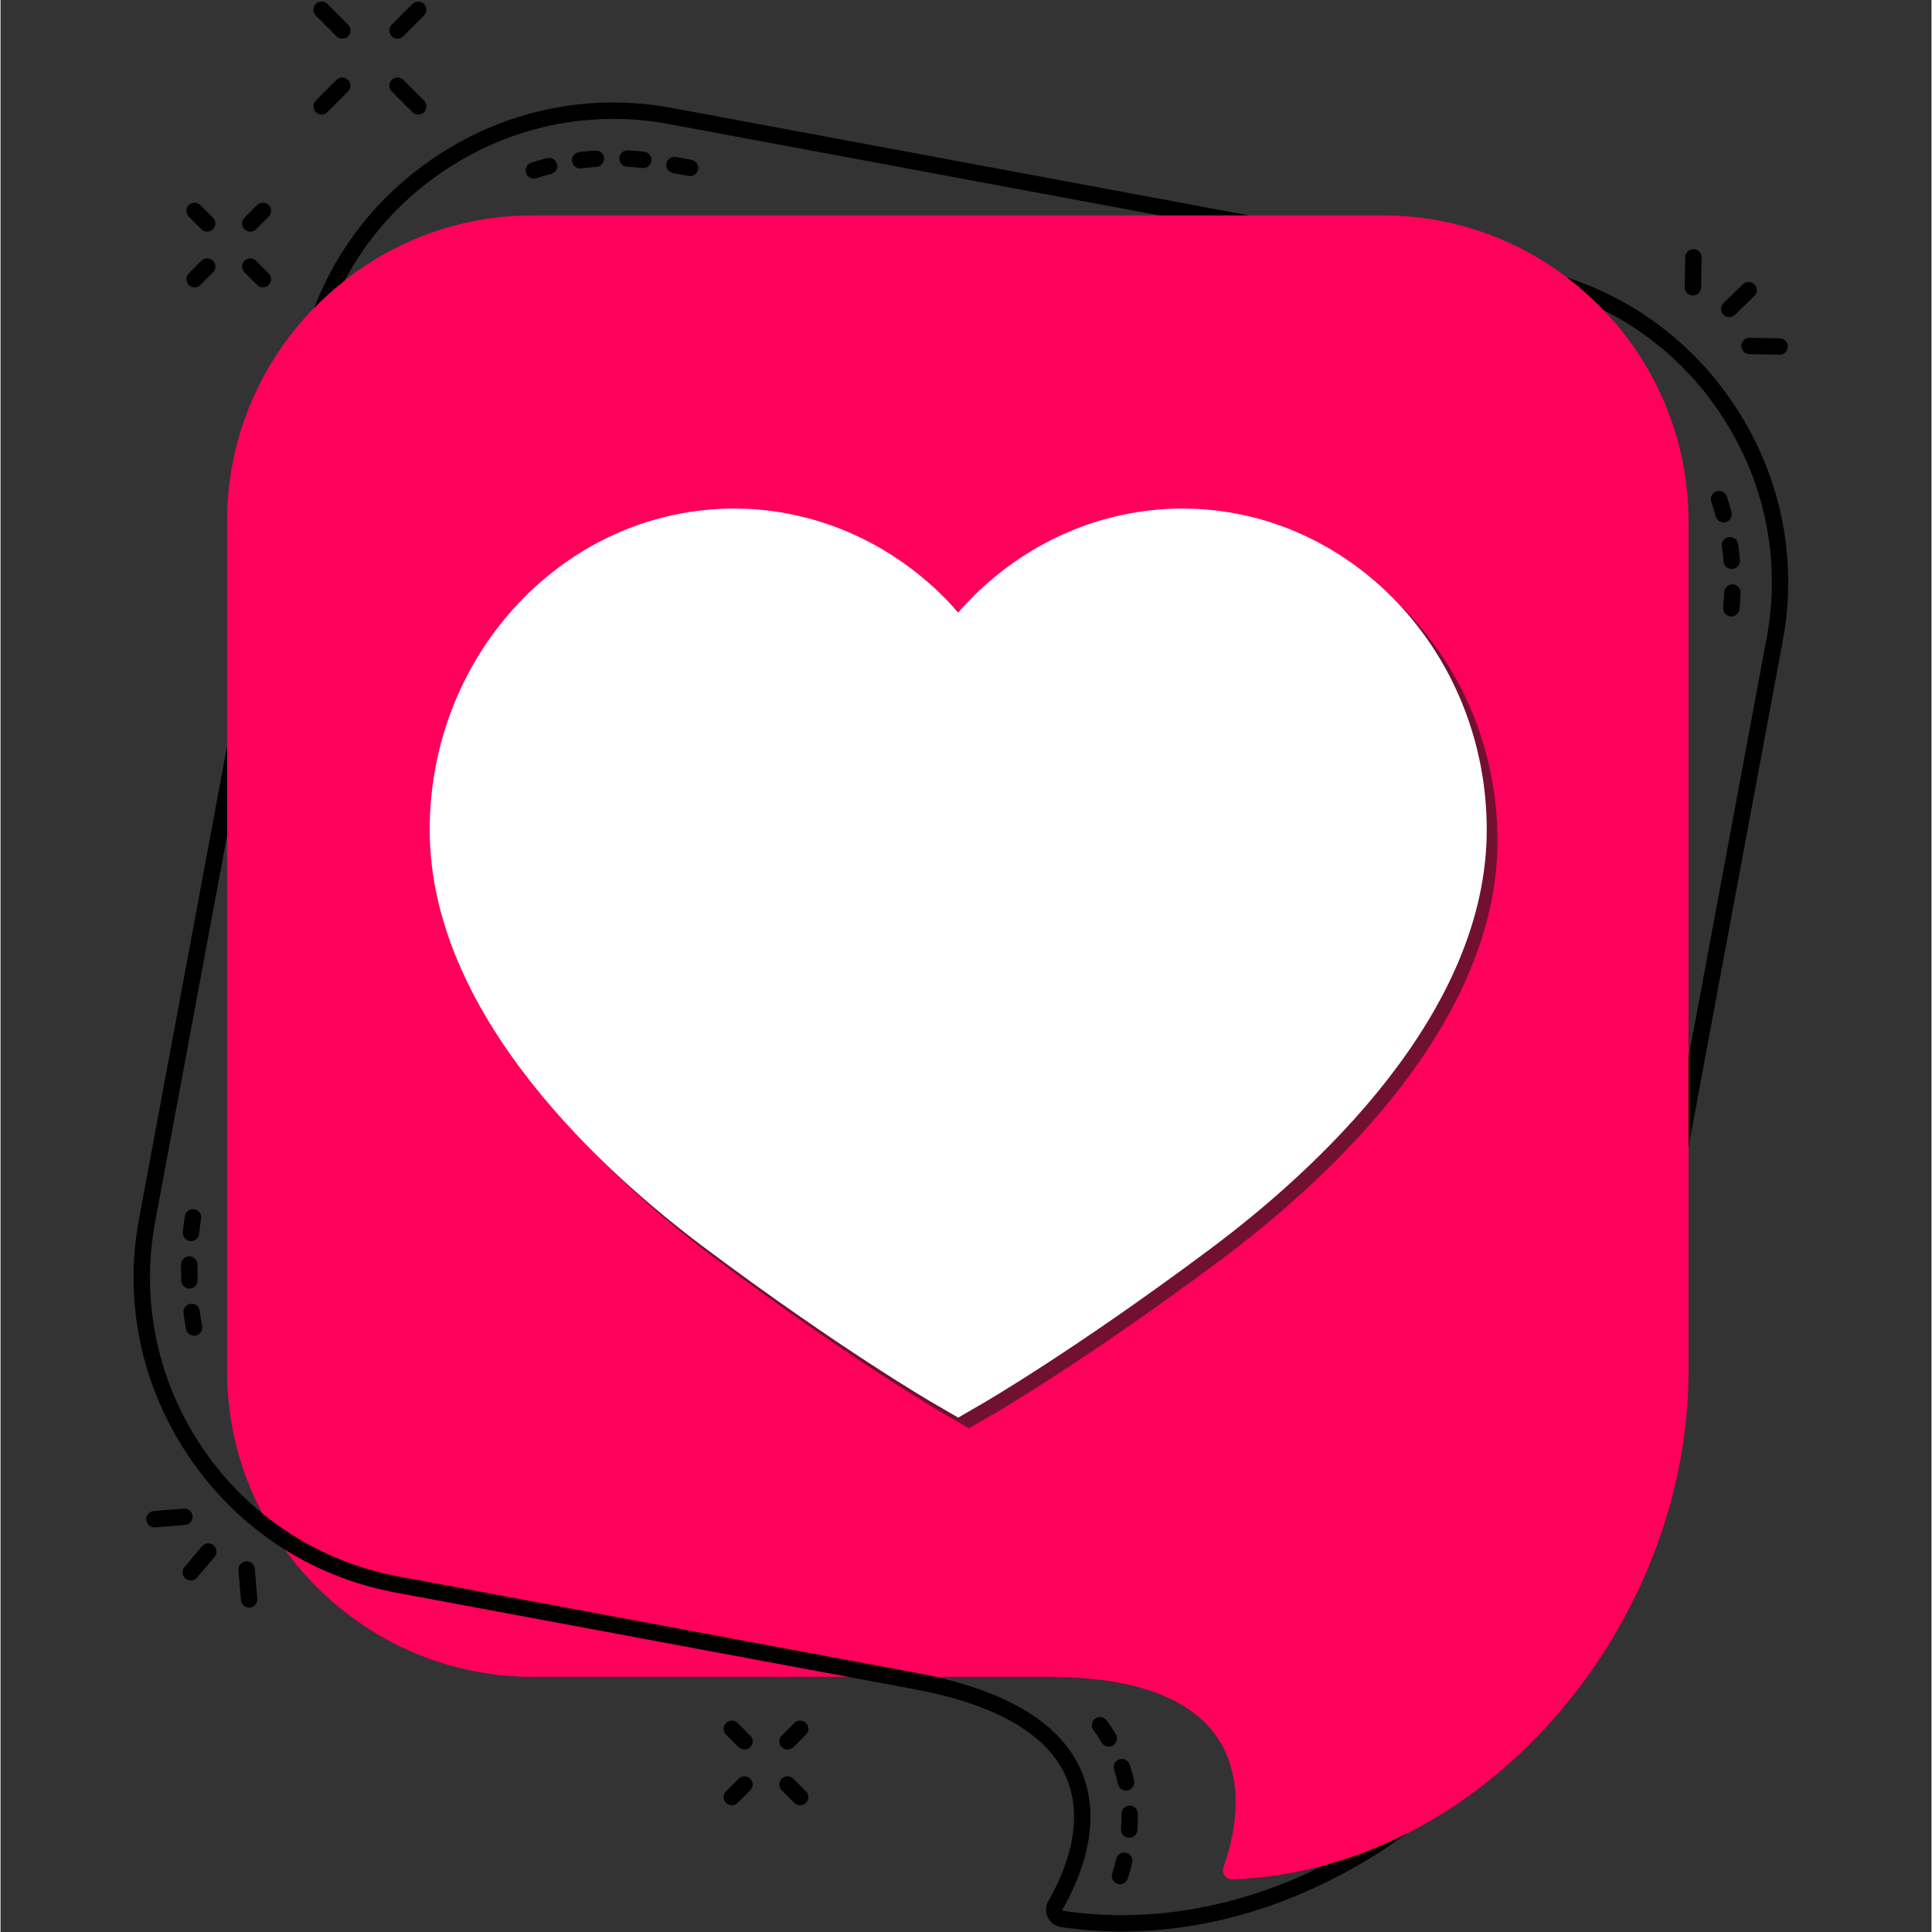
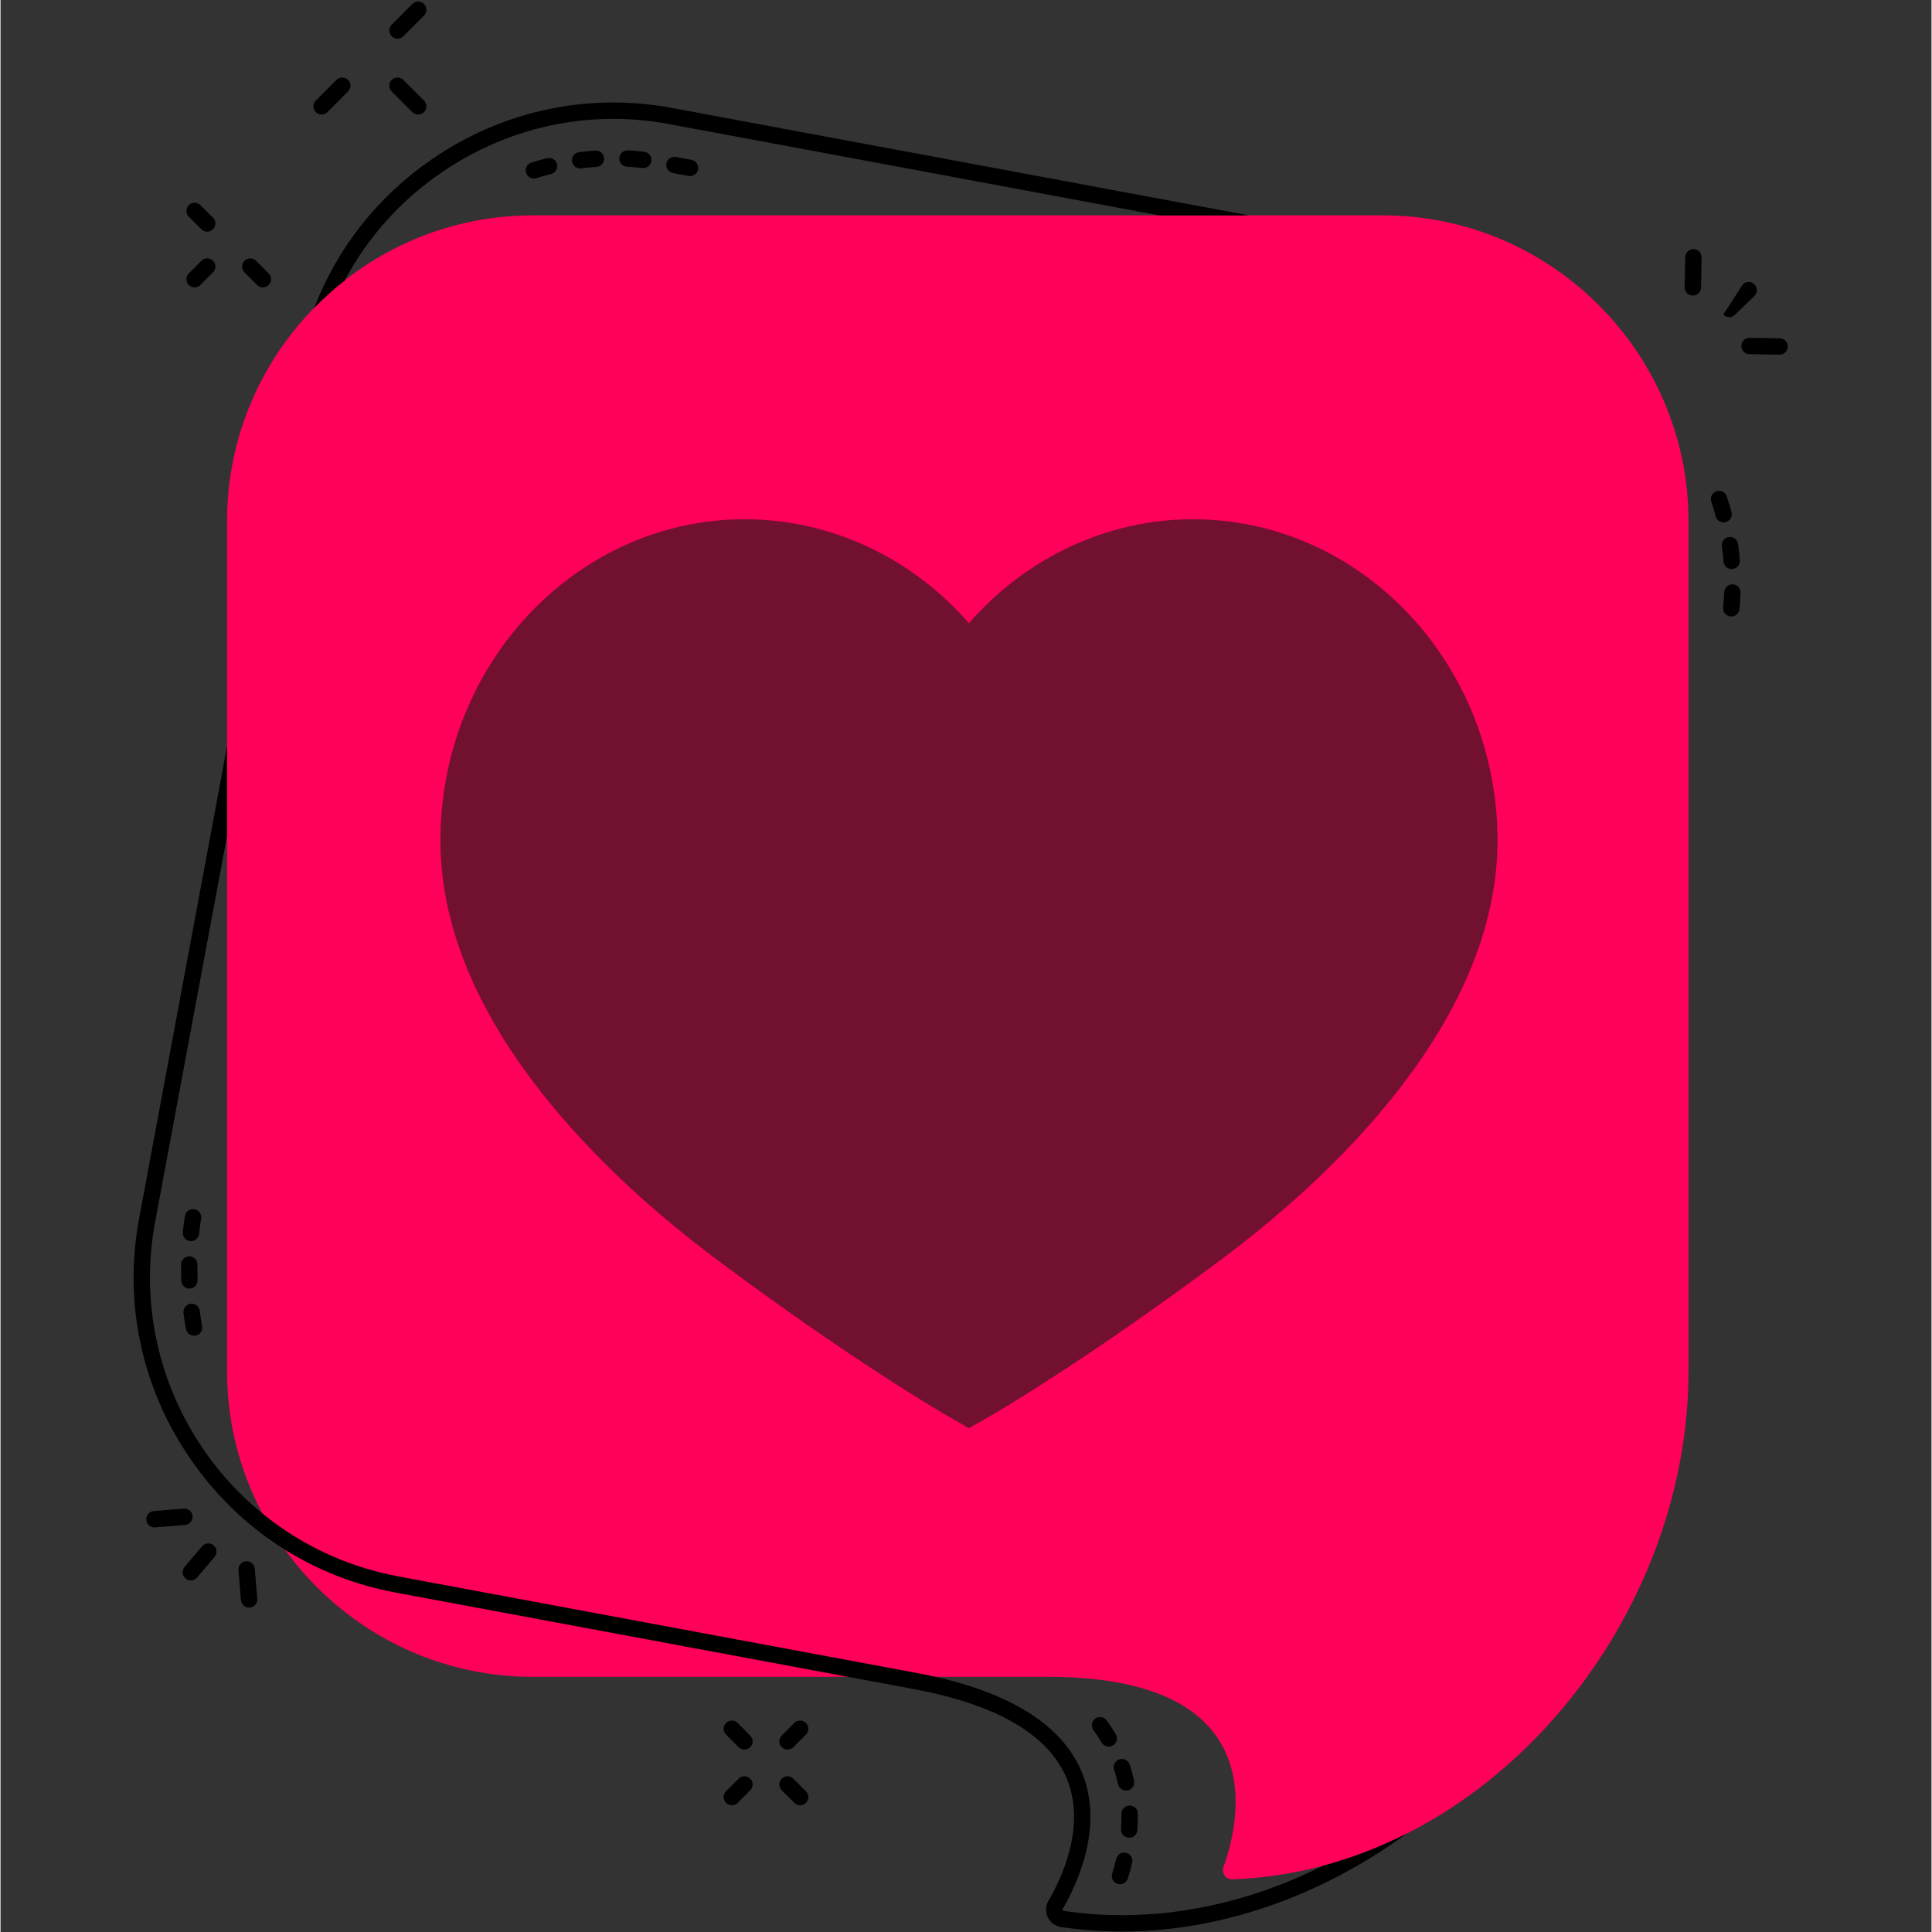
<svg xmlns="http://www.w3.org/2000/svg" width="300" viewBox="0 0 224.88 225" height="300" preserveAspectRatio="xMidYMid meet">
  <rect x="0" y="0" width="224.88" height="225" fill="#333333" stroke="none" />
  <defs>
    <clipPath id="ede80b2f3e">
      <path d="M 45 0.059 L 50 0.059 L 50 5 L 45 5 Z M 45 0.059 " clip-rule="nonzero" />
    </clipPath>
    <clipPath id="bfe88620f4">
      <path d="M 36 0.059 L 41 0.059 L 41 5 L 36 5 Z M 36 0.059 " clip-rule="nonzero" />
    </clipPath>
    <clipPath id="36019e1c52">
      <path d="M 15.496 86.867 L 163.922 86.867 L 163.922 224.938 L 15.496 224.938 Z M 15.496 86.867 " clip-rule="nonzero" />
    </clipPath>
  </defs>
  <path fill="#ff005a" d="M 161.004 25.082 L 61.965 25.082 C 42.395 25.082 26.383 41.094 26.383 60.668 L 26.383 159.703 C 26.383 179.273 42.395 195.285 61.965 195.285 L 122.008 195.285 C 148.457 195.285 144.281 212.324 142.422 217.453 C 142.172 218.148 142.703 218.895 143.445 218.867 C 172.82 217.855 196.582 189.273 196.582 159.703 L 196.582 60.668 C 196.582 41.094 180.57 25.082 161.004 25.082 " fill-opacity="1" fill-rule="nonzero" />
  <path fill="#000000" d="M 74.855 19.574 C 74.816 19.574 74.781 19.57 74.746 19.566 C 74.152 19.5 73.559 19.449 72.965 19.418 C 72.441 19.391 72.039 18.941 72.066 18.414 C 72.094 17.887 72.543 17.492 73.066 17.512 C 73.703 17.547 74.332 17.602 74.961 17.672 C 75.484 17.73 75.859 18.203 75.801 18.727 C 75.746 19.215 75.332 19.574 74.855 19.574 Z M 67.5 19.617 C 67.027 19.617 66.617 19.266 66.555 18.781 C 66.492 18.262 66.859 17.781 67.383 17.719 C 68.008 17.641 68.637 17.578 69.273 17.535 C 69.789 17.496 70.254 17.898 70.289 18.426 C 70.324 18.953 69.922 19.406 69.398 19.438 C 68.801 19.477 68.211 19.535 67.621 19.609 C 67.582 19.613 67.539 19.617 67.5 19.617 Z M 80.297 20.508 C 80.238 20.508 80.18 20.504 80.121 20.492 L 78.312 20.156 C 77.793 20.059 77.453 19.562 77.547 19.043 C 77.645 18.523 78.141 18.184 78.66 18.281 L 80.473 18.617 C 80.988 18.715 81.332 19.211 81.234 19.73 C 81.152 20.188 80.75 20.508 80.297 20.508 Z M 62.109 20.797 C 61.707 20.797 61.328 20.535 61.203 20.129 C 61.043 19.625 61.32 19.09 61.824 18.934 C 62.426 18.742 63.035 18.57 63.652 18.418 C 64.16 18.285 64.684 18.598 64.809 19.109 C 64.938 19.621 64.629 20.137 64.117 20.266 C 63.535 20.41 62.965 20.574 62.398 20.754 C 62.305 20.781 62.207 20.797 62.109 20.797 " fill-opacity="1" fill-rule="nonzero" />
  <path fill="#000000" d="M 22.184 144.543 C 22.148 144.543 22.117 144.543 22.086 144.539 C 21.559 144.484 21.18 144.02 21.23 143.496 C 21.297 142.836 21.379 142.207 21.477 141.609 C 21.562 141.09 22.051 140.738 22.57 140.824 C 23.094 140.906 23.445 141.398 23.359 141.918 C 23.27 142.477 23.191 143.07 23.129 143.684 C 23.082 144.176 22.668 144.543 22.184 144.543 Z M 21.996 150.066 C 21.484 150.066 21.059 149.656 21.043 149.137 C 21.031 148.703 21.023 148.266 21.023 147.828 L 21.027 147.258 C 21.035 146.73 21.48 146.316 21.992 146.312 C 22.52 146.32 22.945 146.75 22.938 147.281 L 22.934 147.828 C 22.934 148.246 22.938 148.668 22.953 149.086 C 22.965 149.613 22.551 150.051 22.023 150.066 C 22.012 150.066 22.008 150.066 21.996 150.066 Z M 22.539 155.559 C 22.094 155.559 21.695 155.242 21.605 154.785 C 21.492 154.203 21.391 153.566 21.312 152.898 C 21.25 152.375 21.621 151.898 22.145 151.84 C 22.672 151.773 23.145 152.148 23.207 152.668 C 23.281 153.297 23.371 153.883 23.477 154.422 C 23.578 154.938 23.242 155.438 22.727 155.539 C 22.66 155.555 22.602 155.559 22.539 155.559 " fill-opacity="1" fill-rule="nonzero" />
  <path fill="#000000" d="M 129.066 203.41 C 128.738 203.41 128.422 203.242 128.242 202.941 C 127.953 202.445 127.629 201.957 127.281 201.488 C 126.969 201.062 127.062 200.465 127.484 200.152 C 127.91 199.84 128.508 199.93 128.82 200.355 C 129.203 200.875 129.562 201.422 129.891 201.973 C 130.156 202.426 130.004 203.012 129.551 203.277 C 129.398 203.367 129.23 203.41 129.066 203.41 Z M 131.082 208.531 C 130.641 208.531 130.246 208.227 130.148 207.781 C 130.023 207.215 129.871 206.652 129.688 206.105 C 129.52 205.605 129.789 205.062 130.289 204.898 C 130.789 204.727 131.332 205.004 131.496 205.5 C 131.703 206.113 131.875 206.742 132.012 207.371 C 132.125 207.887 131.797 208.395 131.285 208.512 C 131.215 208.523 131.145 208.531 131.082 208.531 Z M 131.441 214.027 C 131.422 214.027 131.398 214.027 131.371 214.023 C 130.848 213.98 130.453 213.527 130.492 213 C 130.527 212.52 130.547 212.031 130.547 211.539 L 130.543 211.242 C 130.535 210.719 130.957 210.285 131.488 210.277 C 132.039 210.285 132.445 210.691 132.453 211.219 L 132.453 211.539 C 132.453 212.078 132.434 212.613 132.395 213.141 C 132.355 213.645 131.938 214.027 131.441 214.027 Z M 130.375 219.438 C 130.281 219.438 130.188 219.422 130.09 219.391 C 129.586 219.234 129.309 218.699 129.465 218.195 C 129.645 217.625 129.805 217.051 129.938 216.484 C 130.059 215.973 130.574 215.656 131.086 215.777 C 131.602 215.902 131.918 216.414 131.793 216.93 C 131.648 217.539 131.477 218.156 131.289 218.766 C 131.156 219.176 130.781 219.438 130.375 219.438 " fill-opacity="1" fill-rule="nonzero" />
  <path fill="#000000" d="M 200.672 60.836 C 200.25 60.836 199.863 60.559 199.75 60.133 C 199.594 59.559 199.422 58.988 199.234 58.422 C 199.066 57.926 199.336 57.383 199.836 57.215 C 200.336 57.051 200.875 57.316 201.043 57.816 C 201.242 58.418 201.426 59.023 201.59 59.633 C 201.73 60.145 201.43 60.668 200.918 60.805 C 200.836 60.828 200.75 60.836 200.672 60.836 Z M 201.617 66.273 C 201.125 66.273 200.707 65.898 200.664 65.398 C 200.617 64.805 200.551 64.215 200.465 63.625 C 200.395 63.102 200.754 62.617 201.277 62.547 C 201.805 62.473 202.285 62.836 202.355 63.355 C 202.445 63.98 202.516 64.609 202.566 65.242 C 202.609 65.766 202.219 66.227 201.695 66.27 C 201.668 66.273 201.641 66.273 201.617 66.273 Z M 201.566 71.793 C 201.531 71.793 201.5 71.793 201.469 71.789 C 200.945 71.734 200.562 71.27 200.613 70.746 C 200.672 70.148 200.715 69.555 200.738 68.965 C 200.762 68.434 201.246 68.027 201.73 68.047 C 202.258 68.07 202.664 68.512 202.645 69.039 C 202.621 69.672 202.578 70.301 202.516 70.934 C 202.465 71.426 202.051 71.793 201.566 71.793 " fill-opacity="1" fill-rule="nonzero" />
  <path fill="#000000" d="M 86.641 203.754 C 86.395 203.754 86.148 203.66 85.965 203.477 L 84.492 202.008 C 84.121 201.633 84.121 201.027 84.492 200.656 C 84.867 200.285 85.469 200.285 85.844 200.656 L 87.312 202.125 C 87.688 202.5 87.688 203.102 87.312 203.477 C 87.125 203.66 86.883 203.754 86.641 203.754 " fill-opacity="1" fill-rule="nonzero" />
  <path fill="#000000" d="M 93.125 210.242 C 92.879 210.242 92.637 210.148 92.449 209.961 L 90.98 208.492 C 90.609 208.121 90.609 207.516 90.98 207.145 C 91.352 206.77 91.957 206.77 92.328 207.145 L 93.801 208.613 C 94.172 208.984 94.172 209.59 93.801 209.961 C 93.613 210.148 93.367 210.242 93.125 210.242 " fill-opacity="1" fill-rule="nonzero" />
  <path fill="#000000" d="M 85.168 210.242 C 84.926 210.242 84.68 210.148 84.492 209.961 C 84.121 209.59 84.121 208.984 84.492 208.613 L 85.965 207.145 C 86.336 206.77 86.941 206.77 87.312 207.145 C 87.688 207.516 87.688 208.121 87.312 208.492 L 85.844 209.961 C 85.656 210.148 85.41 210.242 85.168 210.242 " fill-opacity="1" fill-rule="nonzero" />
  <path fill="#000000" d="M 91.656 203.754 C 91.41 203.754 91.168 203.66 90.98 203.477 C 90.609 203.102 90.609 202.5 90.98 202.125 L 92.449 200.656 C 92.82 200.285 93.43 200.285 93.801 200.656 C 94.172 201.027 94.172 201.633 93.801 202.008 L 92.328 203.477 C 92.141 203.66 91.898 203.754 91.656 203.754 " fill-opacity="1" fill-rule="nonzero" />
  <path fill="#000000" d="M 197.09 34.418 C 197.086 34.418 197.078 34.418 197.074 34.418 C 196.547 34.41 196.129 33.977 196.137 33.449 L 196.199 29.945 C 196.207 29.426 196.633 29.008 197.152 29.008 C 197.156 29.008 197.164 29.008 197.168 29.008 C 197.695 29.016 198.113 29.453 198.105 29.977 L 198.043 33.48 C 198.035 34 197.609 34.418 197.09 34.418 " fill-opacity="1" fill-rule="nonzero" />
  <path fill="#000000" d="M 207.191 41.309 C 207.188 41.309 207.184 41.309 207.176 41.305 L 203.676 41.246 C 203.145 41.238 202.727 40.805 202.738 40.273 C 202.742 39.754 203.172 39.336 203.688 39.336 C 203.695 39.336 203.699 39.336 203.707 39.34 L 207.207 39.398 C 207.734 39.406 208.156 39.84 208.148 40.367 C 208.137 40.887 207.715 41.309 207.191 41.309 " fill-opacity="1" fill-rule="nonzero" />
-   <path fill="#000000" d="M 201.32 36.934 C 201.074 36.934 200.82 36.836 200.633 36.641 C 200.27 36.262 200.277 35.66 200.66 35.293 L 202.926 33.102 C 203.305 32.734 203.91 32.746 204.277 33.125 C 204.641 33.504 204.633 34.105 204.25 34.473 L 201.984 36.664 C 201.797 36.844 201.559 36.934 201.32 36.934 " fill-opacity="1" fill-rule="nonzero" />
+   <path fill="#000000" d="M 201.32 36.934 C 201.074 36.934 200.82 36.836 200.633 36.641 L 202.926 33.102 C 203.305 32.734 203.91 32.746 204.277 33.125 C 204.641 33.504 204.633 34.105 204.25 34.473 L 201.984 36.664 C 201.797 36.844 201.559 36.934 201.32 36.934 " fill-opacity="1" fill-rule="nonzero" />
  <path fill="#000000" d="M 37.391 13.344 C 37.148 13.344 36.906 13.25 36.719 13.062 C 36.348 12.691 36.348 12.086 36.719 11.715 L 39.129 9.305 C 39.5 8.93 40.105 8.93 40.48 9.305 C 40.852 9.68 40.852 10.281 40.48 10.652 L 38.066 13.062 C 37.883 13.25 37.637 13.344 37.391 13.344 " fill-opacity="1" fill-rule="nonzero" />
  <g clip-path="url(#ede80b2f3e)">
    <path fill="#000000" d="M 46.234 4.504 C 45.988 4.504 45.746 4.41 45.559 4.223 C 45.184 3.852 45.184 3.246 45.559 2.875 L 47.969 0.461 C 48.344 0.09 48.945 0.09 49.32 0.461 C 49.691 0.836 49.691 1.438 49.32 1.812 L 46.906 4.223 C 46.723 4.41 46.48 4.504 46.234 4.504 " fill-opacity="1" fill-rule="nonzero" />
  </g>
  <path fill="#000000" d="M 48.645 13.344 C 48.402 13.344 48.156 13.25 47.969 13.062 L 45.559 10.652 C 45.184 10.281 45.184 9.68 45.559 9.305 C 45.93 8.934 46.539 8.93 46.906 9.305 L 49.32 11.715 C 49.691 12.086 49.691 12.691 49.32 13.062 C 49.133 13.25 48.891 13.344 48.645 13.344 " fill-opacity="1" fill-rule="nonzero" />
  <g clip-path="url(#bfe88620f4)">
-     <path fill="#000000" d="M 39.805 4.504 C 39.559 4.504 39.316 4.41 39.129 4.223 L 36.719 1.812 C 36.348 1.438 36.348 0.836 36.719 0.461 C 37.094 0.09 37.695 0.09 38.066 0.461 L 40.48 2.875 C 40.852 3.246 40.852 3.852 40.48 4.223 C 40.293 4.41 40.047 4.504 39.805 4.504 " fill-opacity="1" fill-rule="nonzero" />
-   </g>
+     </g>
  <path fill="#000000" d="M 24.07 26.98 C 23.824 26.98 23.582 26.887 23.395 26.699 L 21.926 25.23 C 21.555 24.859 21.555 24.254 21.926 23.883 C 22.297 23.512 22.902 23.512 23.277 23.883 L 24.746 25.352 C 25.117 25.723 25.117 26.328 24.746 26.699 C 24.559 26.887 24.316 26.98 24.07 26.98 " fill-opacity="1" fill-rule="nonzero" />
  <path fill="#000000" d="M 30.559 33.469 C 30.312 33.469 30.07 33.375 29.883 33.188 L 28.414 31.719 C 28.039 31.348 28.039 30.738 28.414 30.371 C 28.785 29.996 29.391 29.996 29.762 30.371 L 31.23 31.84 C 31.605 32.211 31.605 32.816 31.23 33.188 C 31.047 33.375 30.801 33.469 30.559 33.469 " fill-opacity="1" fill-rule="nonzero" />
  <path fill="#000000" d="M 22.602 33.469 C 22.355 33.469 22.113 33.375 21.926 33.188 C 21.555 32.816 21.555 32.211 21.926 31.84 L 23.395 30.371 C 23.77 29.996 24.371 29.996 24.746 30.371 C 25.117 30.738 25.117 31.348 24.746 31.719 L 23.277 33.188 C 23.09 33.375 22.844 33.469 22.602 33.469 " fill-opacity="1" fill-rule="nonzero" />
-   <path fill="#000000" d="M 29.086 26.98 C 28.844 26.98 28.602 26.887 28.414 26.699 C 28.039 26.328 28.039 25.723 28.414 25.352 L 29.883 23.883 C 30.254 23.512 30.859 23.512 31.23 23.883 C 31.605 24.254 31.605 24.859 31.23 25.23 L 29.762 26.699 C 29.578 26.887 29.332 26.98 29.086 26.98 " fill-opacity="1" fill-rule="nonzero" />
-   <path fill="#000000" d="M 201.609 46.711 C 196.891 39.828 190.195 34.844 182.438 32.32 C 183.953 33.473 185.371 34.742 186.684 36.113 C 191.988 38.766 196.574 42.738 200.039 47.789 C 205.402 55.613 207.41 65.023 205.688 74.281 L 196.582 123.156 L 196.582 133.578 L 207.562 74.629 C 209.379 64.867 207.266 54.953 201.609 46.711 " fill-opacity="1" fill-rule="nonzero" />
  <g clip-path="url(#36019e1c52)">
    <path fill="#000000" d="M 154.035 217.277 C 146.672 220.965 138.668 223.043 130.613 223.039 C 128.332 223.039 126.043 222.875 123.766 222.531 C 123.754 222.527 123.707 222.52 123.684 222.465 C 123.668 222.434 123.656 222.387 123.684 222.344 C 125.297 219.598 128.73 212.512 125.762 205.996 C 123.246 200.477 116.82 196.719 106.672 194.828 L 46.34 183.59 C 27.141 180.012 14.434 161.488 18.008 142.293 L 26.383 97.336 L 26.383 86.91 L 16.133 141.941 C 14.316 151.703 16.426 161.617 22.086 169.863 C 27.738 178.105 36.227 183.648 45.988 185.465 L 106.324 196.703 C 115.824 198.473 121.781 201.863 124.023 206.785 C 126.621 212.488 123.5 218.887 122.039 221.375 C 121.695 221.957 121.668 222.672 121.961 223.281 C 122.25 223.895 122.82 224.316 123.48 224.418 C 125.844 224.773 128.215 224.945 130.582 224.945 C 142.309 224.945 153.934 220.707 163.754 213.543 C 160.652 215.113 157.402 216.379 154.035 217.277 " fill-opacity="1" fill-rule="nonzero" />
  </g>
  <path fill="#000000" d="M 40.07 32.68 C 42.719 27.703 46.547 23.391 51.352 20.094 C 57.348 15.984 64.27 13.844 71.344 13.844 C 73.504 13.844 75.676 14.043 77.844 14.449 L 134.953 25.082 L 145.375 25.082 L 78.191 12.57 C 68.434 10.754 58.516 12.867 50.273 18.52 C 43.941 22.863 39.215 28.875 36.535 35.852 C 37.641 34.719 38.82 33.66 40.07 32.68 " fill-opacity="1" fill-rule="nonzero" />
  <path fill="#000000" d="M 28.566 181.824 C 28.57 181.824 28.578 181.824 28.582 181.824 C 29.109 181.781 29.57 182.172 29.613 182.695 L 29.902 186.188 C 29.945 186.707 29.566 187.164 29.047 187.219 C 29.043 187.219 29.035 187.219 29.031 187.219 C 28.504 187.262 28.047 186.871 28 186.348 L 27.711 182.855 C 27.668 182.336 28.051 181.879 28.566 181.824 " fill-opacity="1" fill-rule="nonzero" />
  <path fill="#000000" d="M 17.828 175.98 C 17.832 175.98 17.84 175.98 17.844 175.98 L 21.336 175.691 C 21.859 175.645 22.324 176.035 22.367 176.562 C 22.406 177.082 22.027 177.539 21.508 177.59 C 21.504 177.59 21.5 177.594 21.492 177.594 L 18 177.883 C 17.477 177.926 17.016 177.535 16.973 177.012 C 16.93 176.492 17.309 176.031 17.828 175.98 " fill-opacity="1" fill-rule="nonzero" />
  <path fill="#000000" d="M 24.105 179.746 C 24.355 179.723 24.613 179.793 24.816 179.969 C 25.219 180.309 25.27 180.914 24.93 181.312 L 22.895 183.719 C 22.551 184.125 21.949 184.172 21.547 183.832 C 21.145 183.488 21.094 182.887 21.438 182.484 L 23.473 180.078 C 23.641 179.883 23.871 179.77 24.105 179.746 " fill-opacity="1" fill-rule="nonzero" />
  <path fill="#721030" d="M 138.887 60.473 C 128.855 60.473 119.418 64.965 112.781 72.578 C 106.148 64.965 96.711 60.473 86.68 60.473 C 67.133 60.473 51.23 77.258 51.23 97.887 C 51.23 119.434 71.379 137.699 83.387 146.668 C 99.066 158.375 109.586 164.492 110.027 164.746 L 112.781 166.336 L 115.539 164.746 C 115.98 164.492 126.5 158.375 142.18 146.668 C 154.188 137.699 174.336 119.434 174.336 97.887 C 174.336 77.258 158.434 60.473 138.887 60.473 " fill-opacity="1" fill-rule="nonzero" />
-   <path fill="#ffffff" d="M 137.637 59.227 C 127.605 59.227 118.172 63.719 111.535 71.332 C 104.898 63.719 95.465 59.227 85.434 59.227 C 65.887 59.227 49.984 76.012 49.984 96.641 C 49.984 118.188 70.129 136.453 82.141 145.418 C 97.82 157.129 108.34 163.242 108.781 163.496 L 111.535 165.09 L 114.289 163.496 C 114.73 163.242 125.254 157.129 140.93 145.418 C 152.941 136.453 173.086 118.188 173.086 96.641 C 173.086 76.012 157.184 59.227 137.637 59.227 " fill-opacity="1" fill-rule="nonzero" />
</svg>